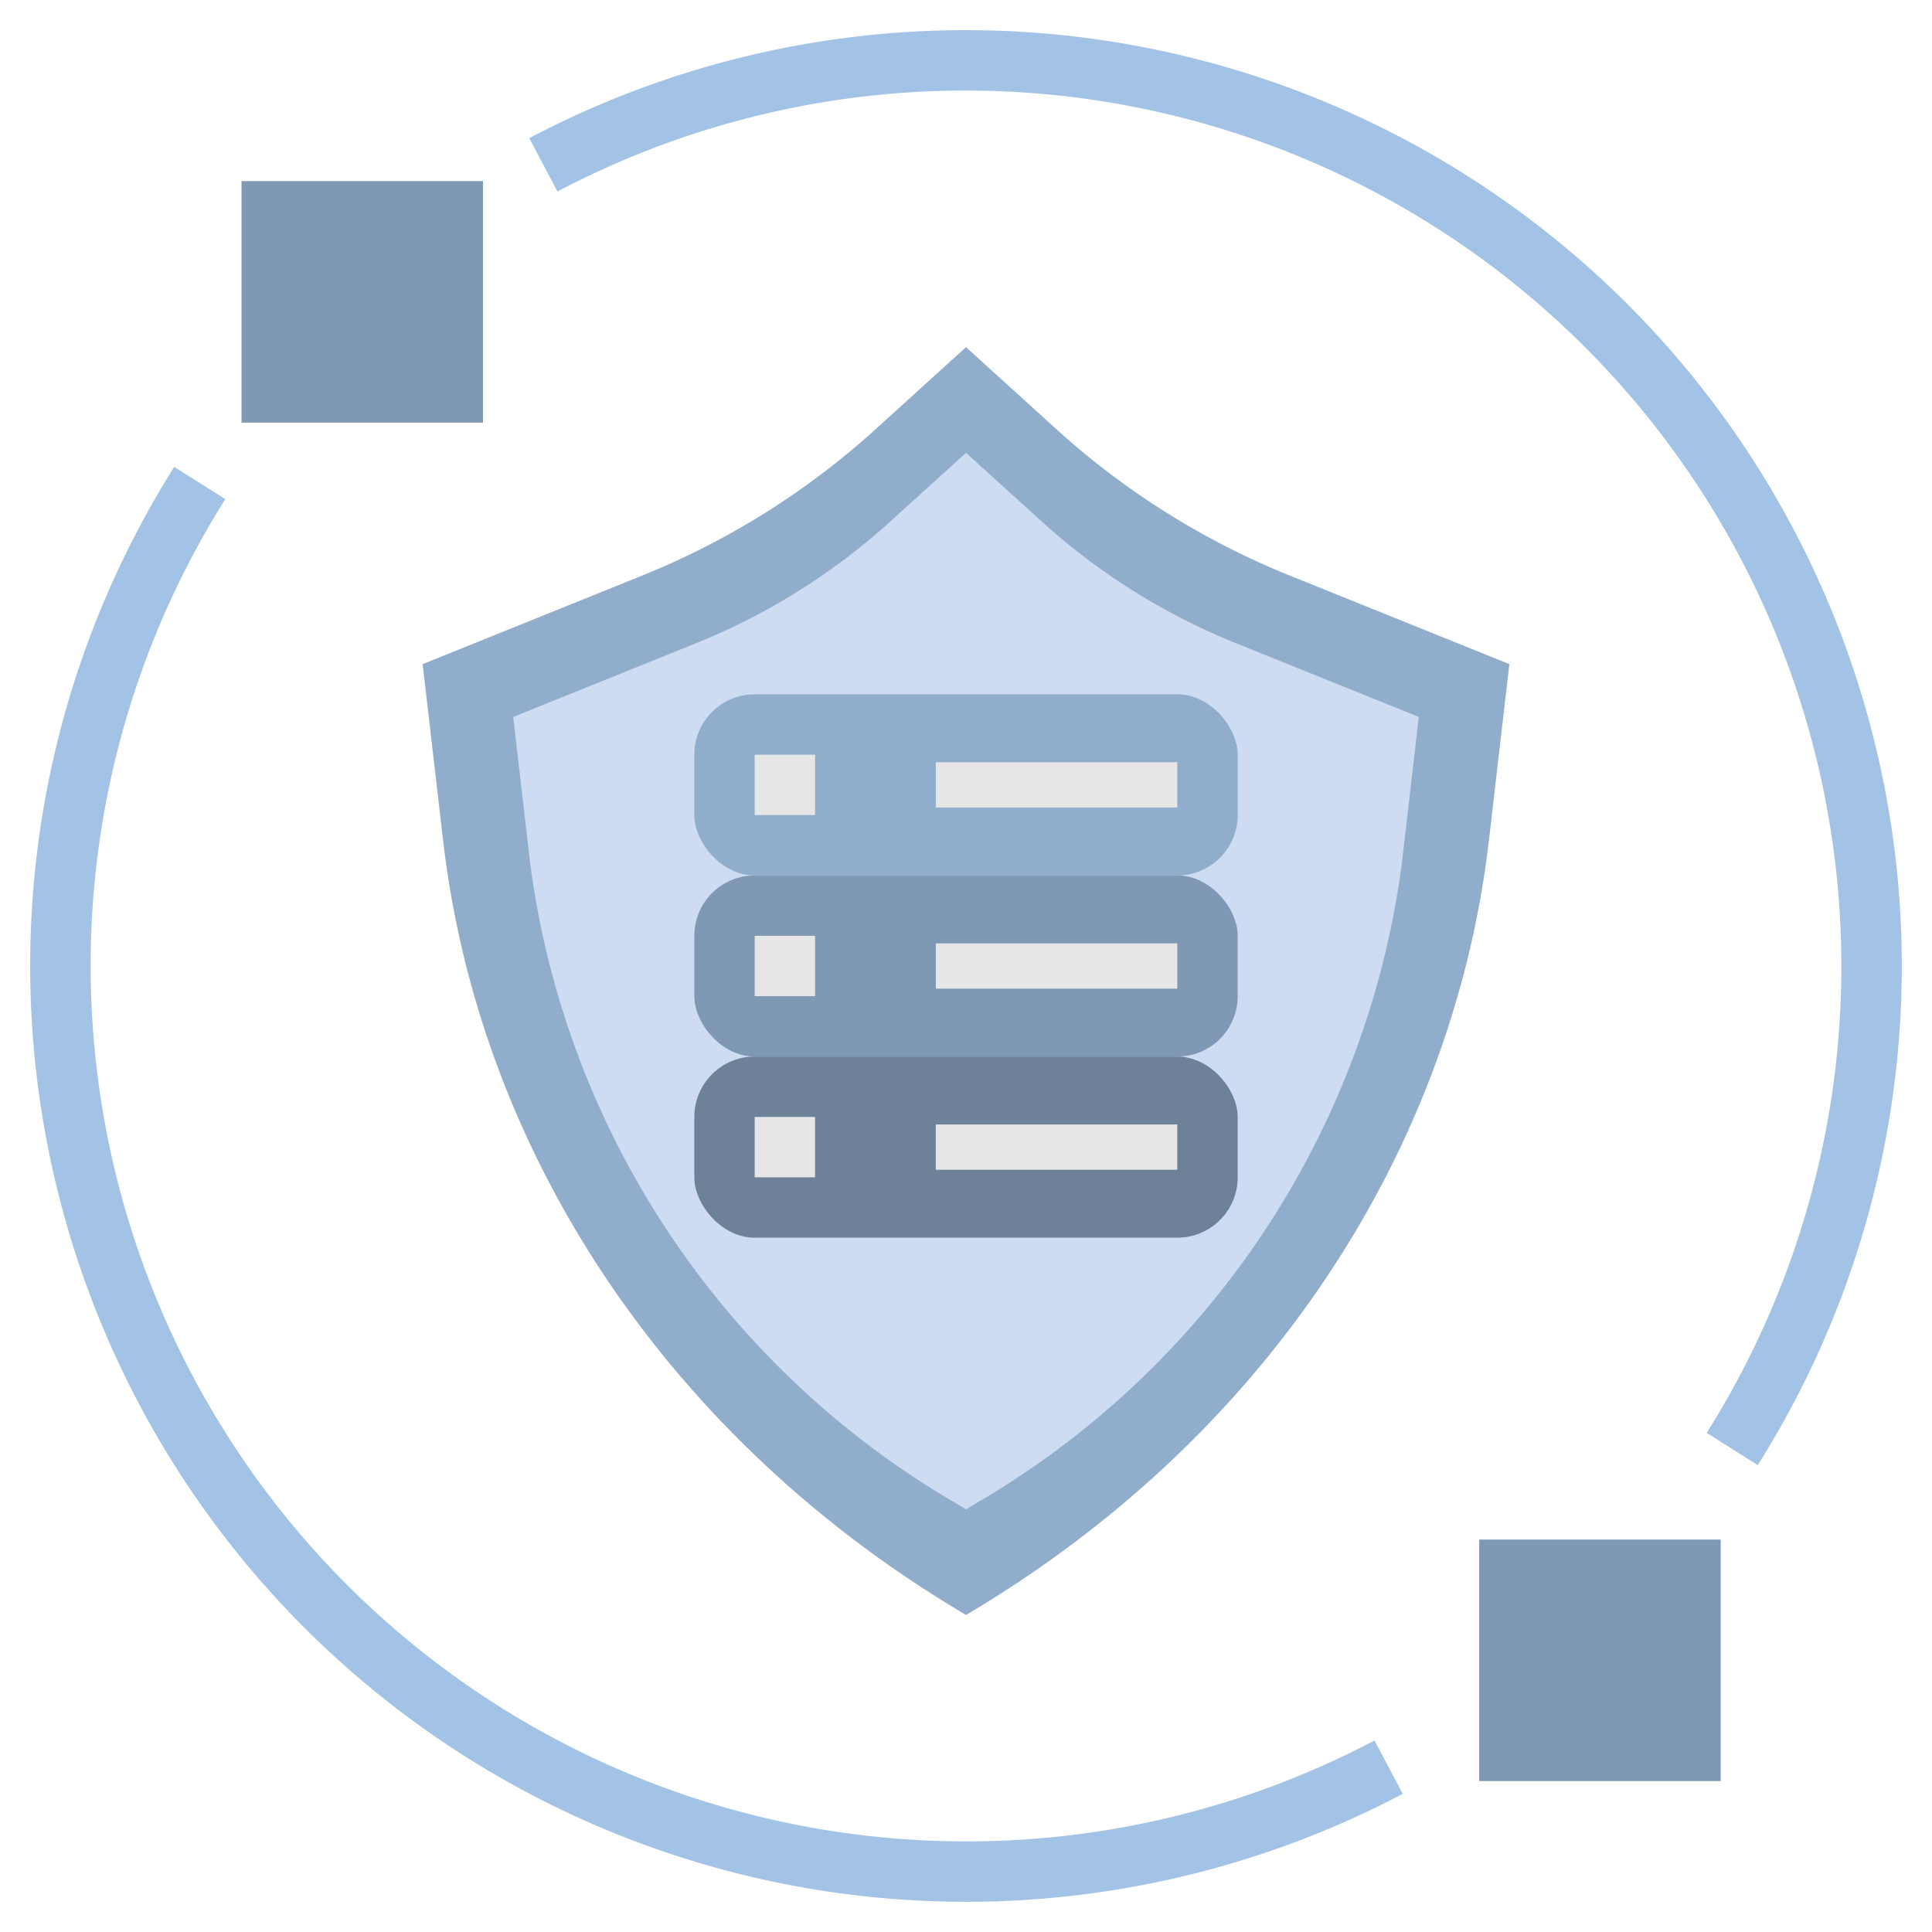
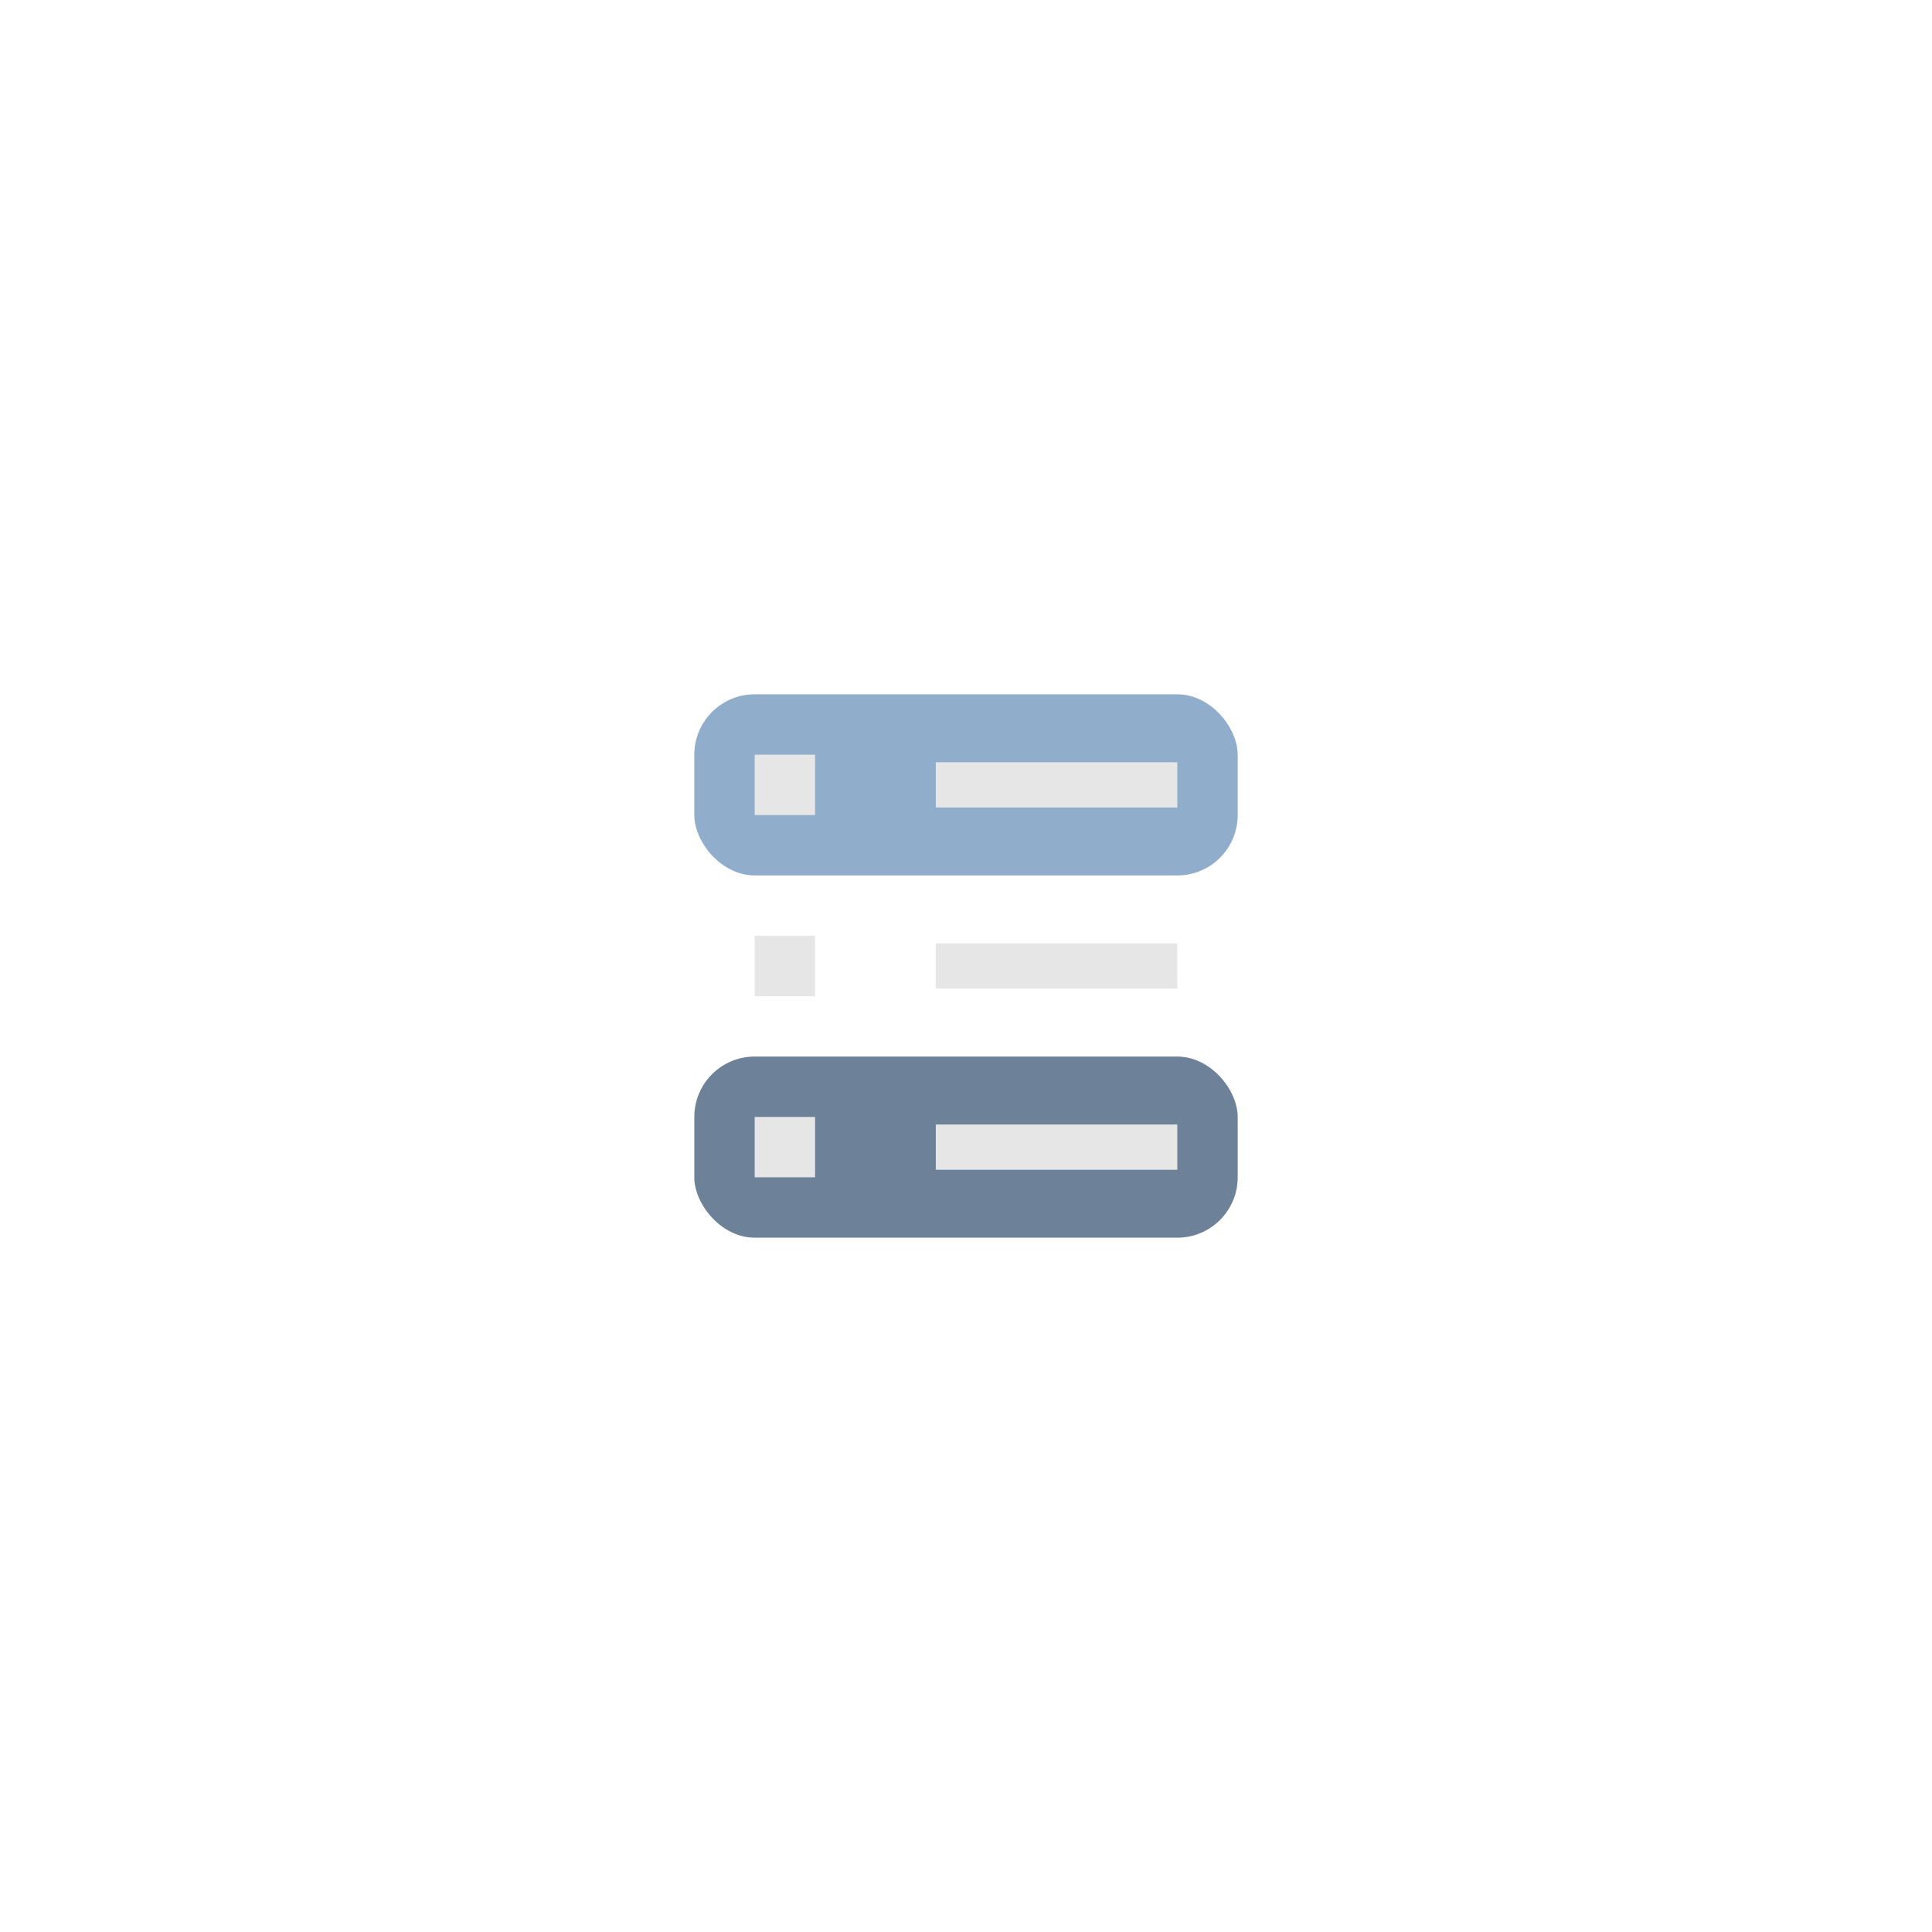
<svg xmlns="http://www.w3.org/2000/svg" version="1.1" width="512" height="512" x="0" y="0" viewBox="0 0 64 64" style="enable-background:new 0 0 512 512" xml:space="preserve" class="">
  <g>
-     <path fill="#7f98b3" d="M49 51h8v8h-8zM8 6h8v8H8z" data-original="#7f98b3" class="" />
-     <path fill="#91adcc" d="M35.052 14.27 32 11.5l-3.052 2.77a25.949 25.949 0 0 1-7.74 4.823L14 22l.676 5.824c1.2 10.353 7.418 19.683 16.964 25.458l.36.218.36-.218c9.546-5.775 15.763-15.105 16.964-25.458L50 22l-7.208-2.907a25.949 25.949 0 0 1-7.74-4.823z" data-original="#91adcc" class="" />
-     <path fill="#cedcf2" d="M34.544 17.308 32 15l-2.544 2.308a21.624 21.624 0 0 1-6.449 4.02L17 23.75l.563 4.853A28.886 28.886 0 0 0 31.7 49.818L32 50l.3-.182a28.886 28.886 0 0 0 14.137-21.215L47 23.75l-6.007-2.423a21.624 21.624 0 0 1-6.45-4.019z" data-original="#cedcf2" class="" />
-     <path fill="#a3c3e6" d="M32 63A31.006 31.006 0 0 1 5.772 15.466l1.692 1.068a29.008 29.008 0 0 0 38.068 41.121l.936 1.769A31.072 31.072 0 0 1 32 63zM58.228 48.534l-1.692-1.068a29.009 29.009 0 0 0-38.07-41.122l-.933-1.768a31.008 31.008 0 0 1 40.695 43.958z" data-original="#a3c3e6" class="" />
    <rect width="18" height="6" x="23" y="23" fill="#91adcc" rx="2" data-original="#91adcc" class="" />
-     <rect width="18" height="6" x="23" y="29" fill="#7f98b3" rx="2" data-original="#7f98b3" class="" />
    <rect width="18" height="6" x="23" y="35" fill="#6d8299" rx="2" data-original="#6d8299" class="" />
    <g fill="#e6e6e6">
      <path d="M25 25h2v2h-2zM31 25.25h8v1.5h-8zM25 31h2v2h-2zM31 31.25h8v1.5h-8zM25 37h2v2h-2zM31 37.25h8v1.5h-8z" fill="#e6e6e6" data-original="#e6e6e6" />
    </g>
  </g>
</svg>